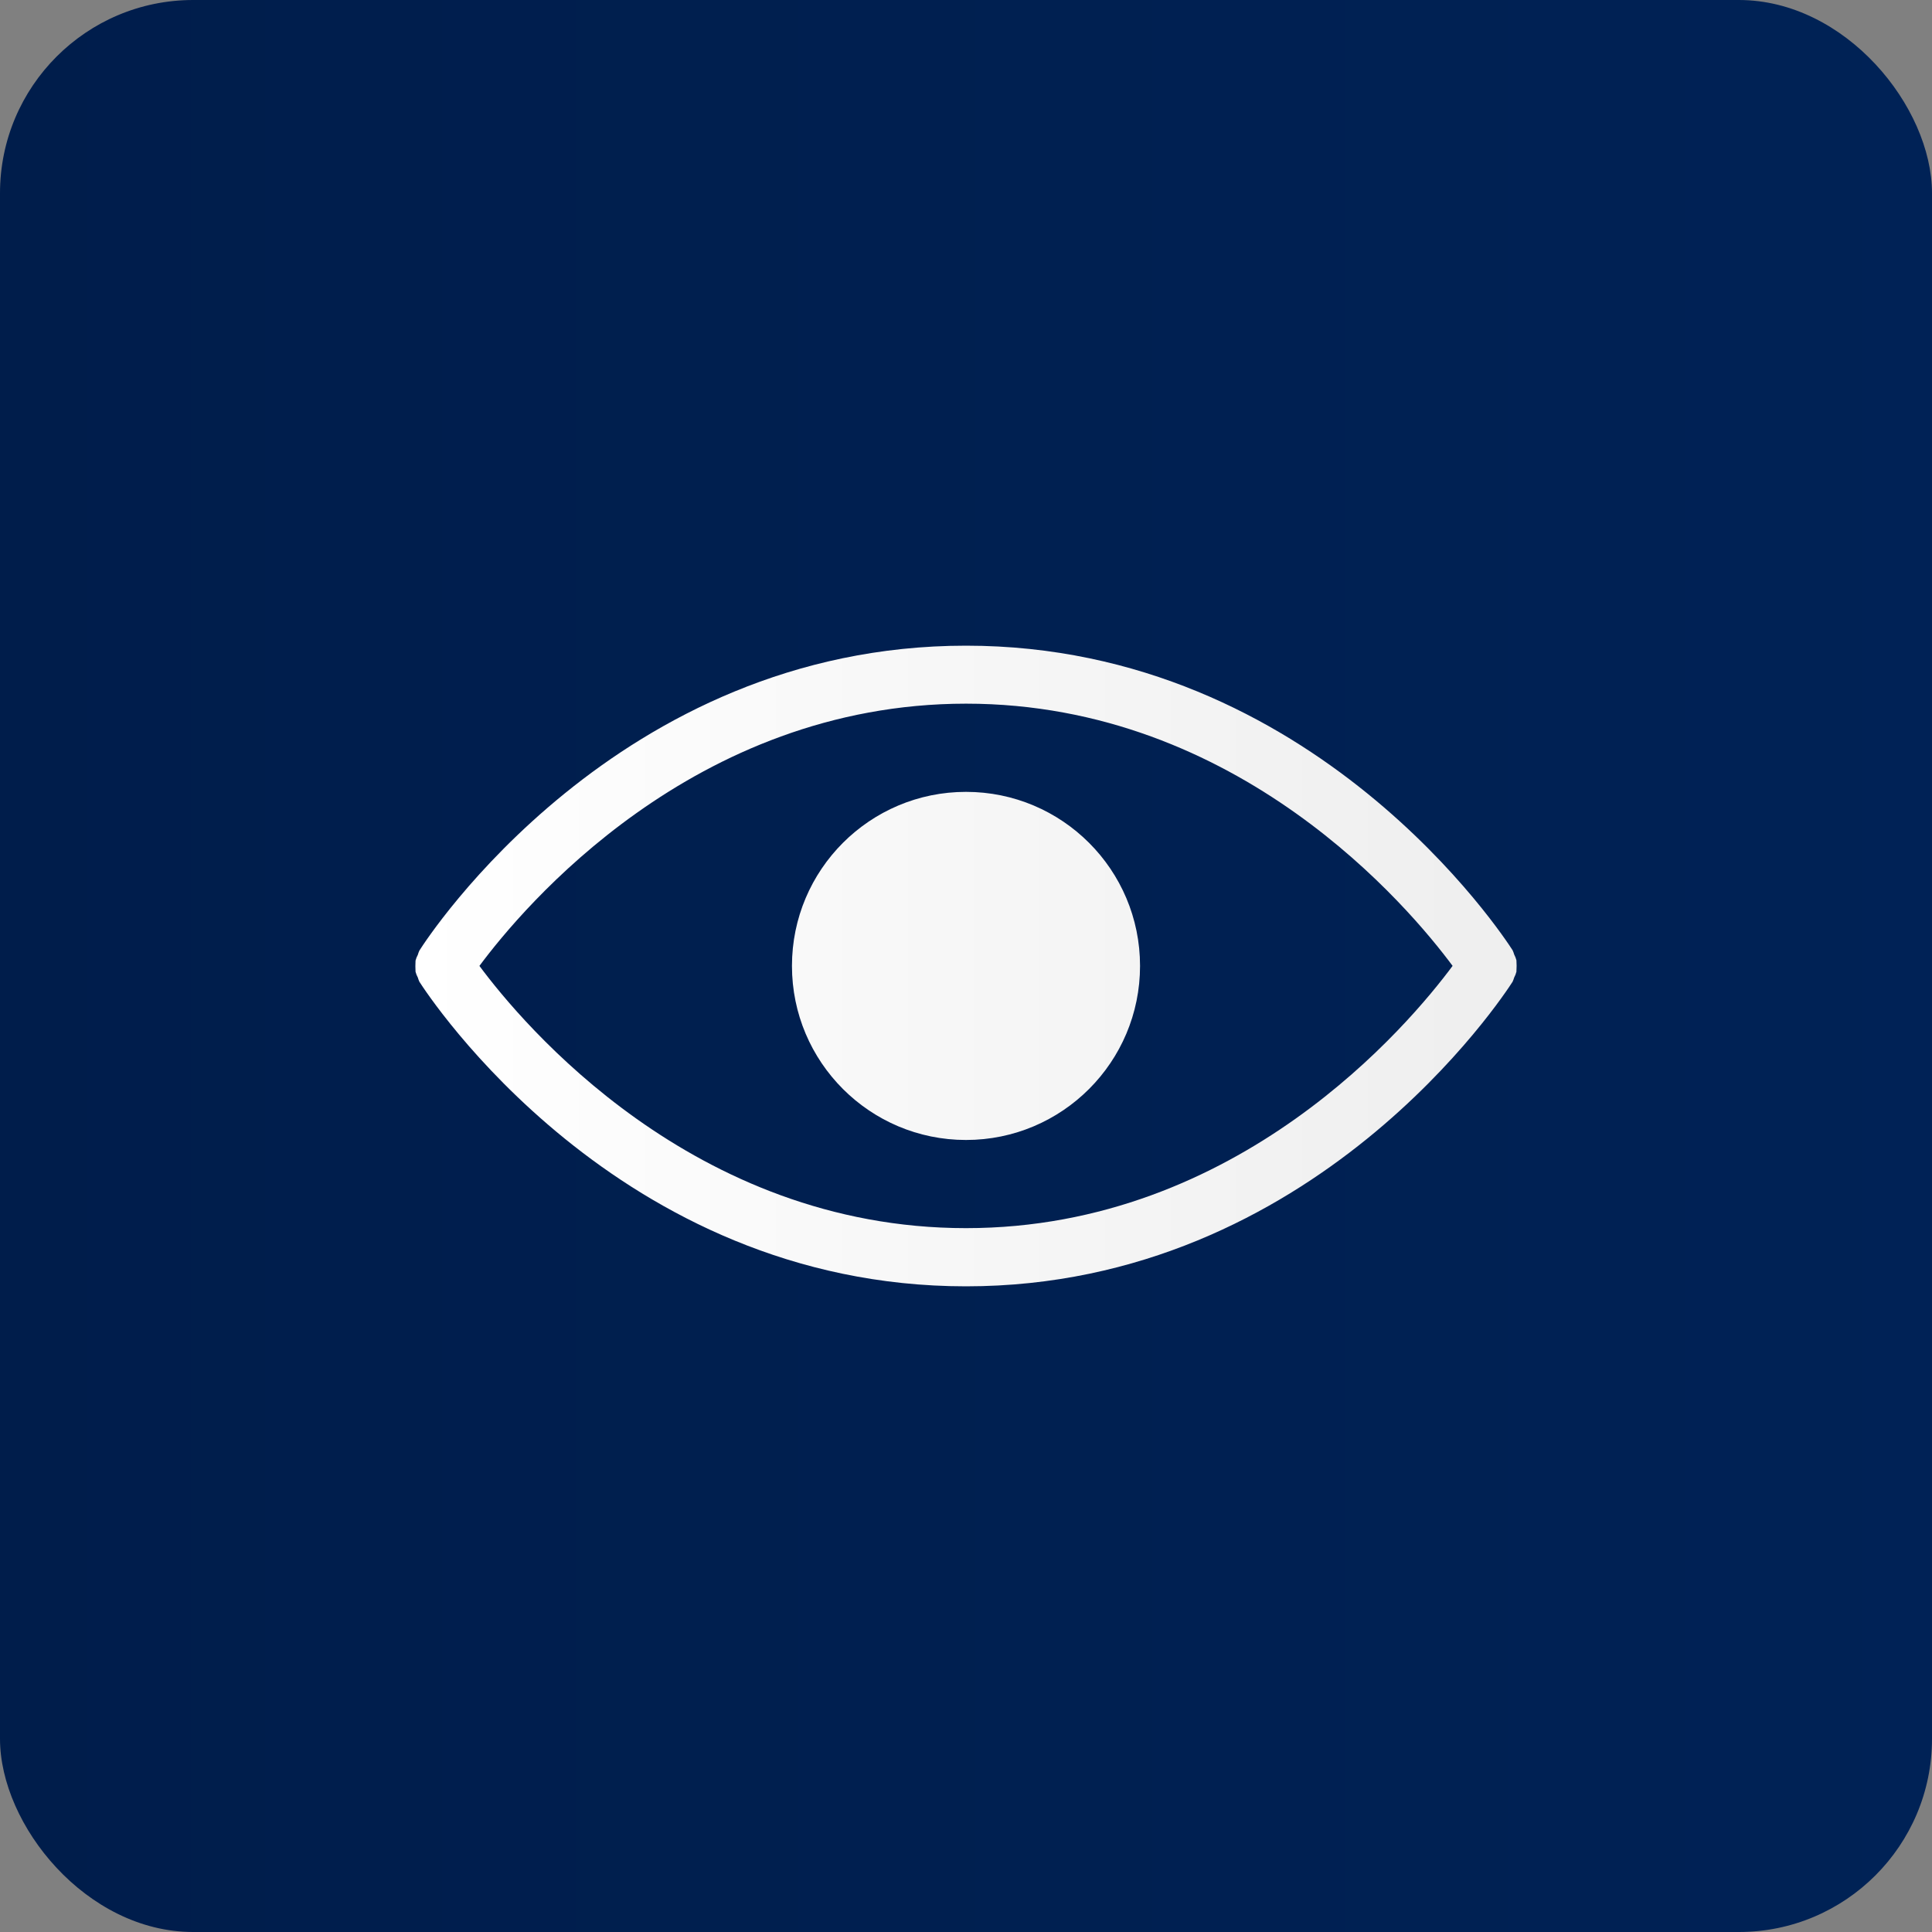
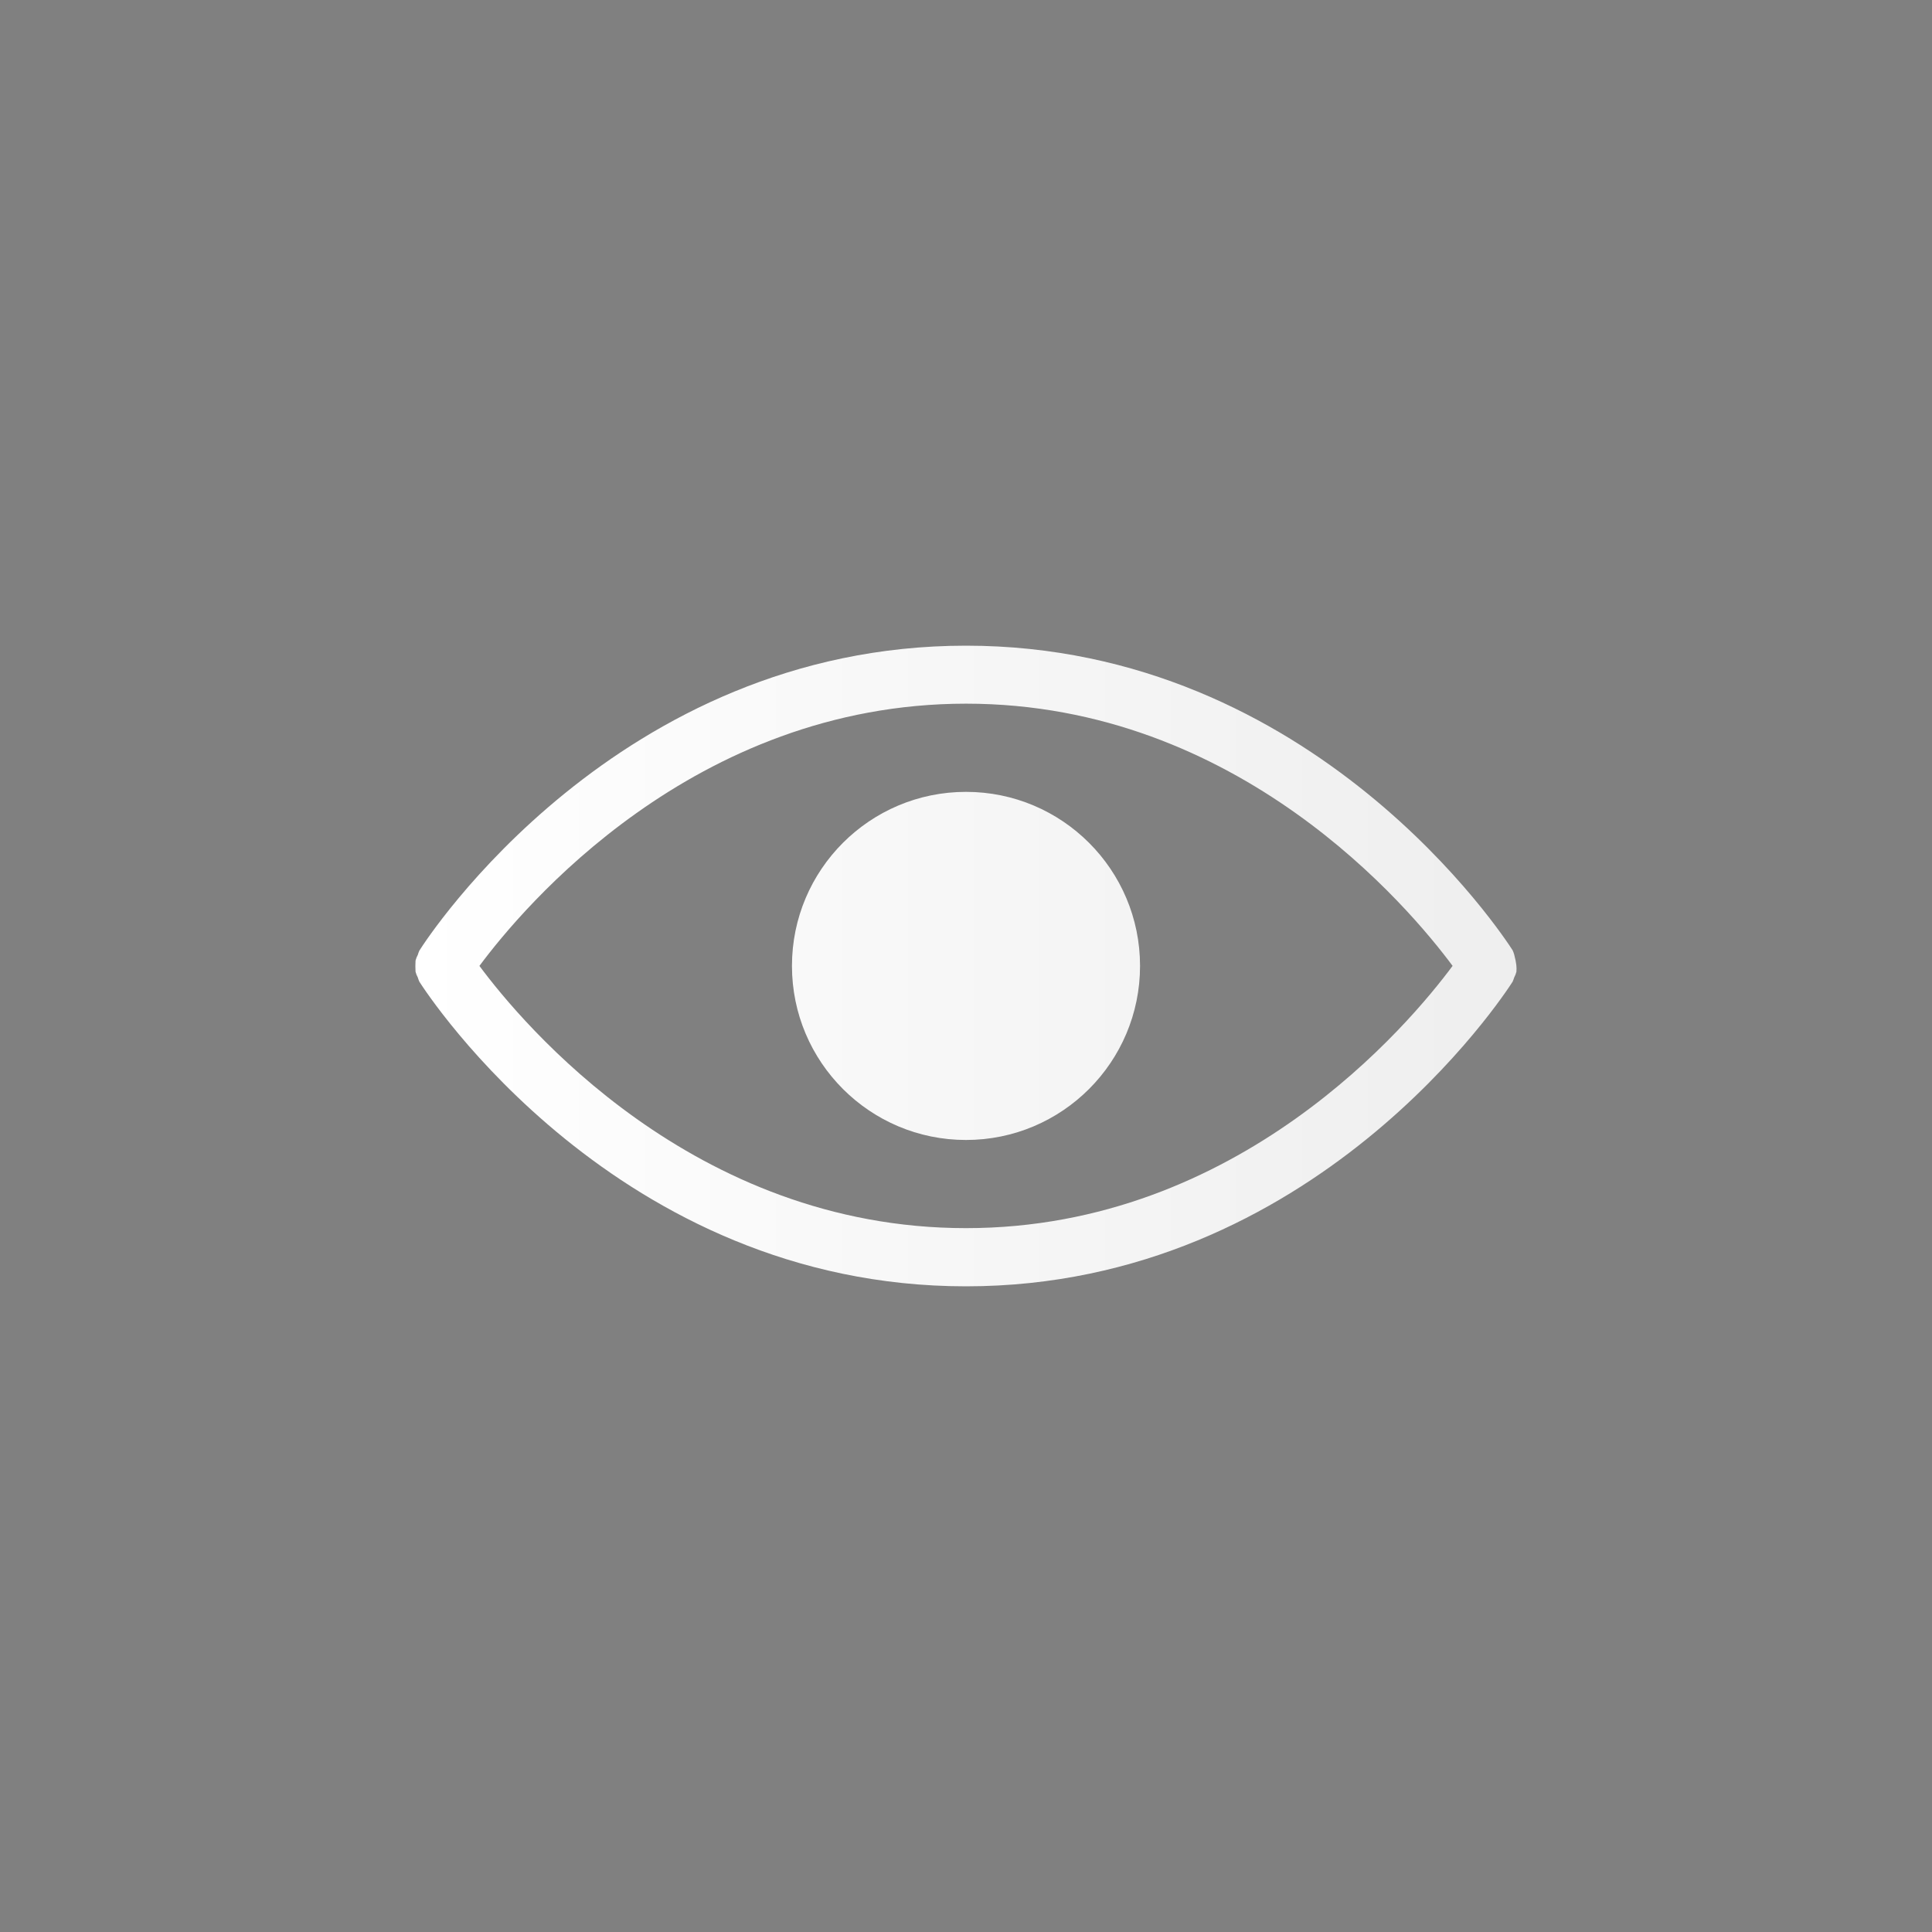
<svg xmlns="http://www.w3.org/2000/svg" width="60" height="60" viewBox="0 0 60 60" fill="none">
  <rect x="0" y="0" width="60" height="60" fill="#808080" stroke="none" />
-   <rect width="60" height="60" rx="6" fill="url(#paint0_linear_1608_391)" />
-   <path d="M35.405 29.997C35.405 32.983 32.985 35.403 30 35.403C27.015 35.403 24.595 32.983 24.595 29.997C24.595 27.012 27.015 24.592 30 24.592C32.985 24.592 35.405 27.012 35.405 29.997ZM47.094 30.178C47.078 30.24 47.055 30.301 47.024 30.358C47.011 30.402 46.995 30.445 46.976 30.487C46.73 30.871 40.839 39.948 30 39.948C19.161 39.948 13.269 30.871 13.024 30.488C13.005 30.446 12.988 30.402 12.976 30.358C12.945 30.301 12.922 30.241 12.905 30.178C12.898 30.063 12.898 29.947 12.905 29.832C12.921 29.769 12.945 29.709 12.976 29.652C12.989 29.607 13.004 29.564 13.024 29.522C13.269 29.129 19.161 20.052 30 20.052C40.839 20.052 46.73 29.129 46.976 29.512C46.995 29.554 47.012 29.598 47.024 29.642C47.054 29.7 47.078 29.76 47.094 29.822C47.102 29.938 47.102 30.053 47.094 30.168V30.178ZM45.113 29.998C43.776 28.195 38.477 21.853 30.002 21.853C21.527 21.853 16.226 28.196 14.889 29.997C16.226 31.799 21.525 38.141 30 38.141C38.475 38.141 43.774 31.799 45.111 29.997L45.113 29.998Z" fill="url(#paint1_linear_1608_391)" />
+   <path d="M35.405 29.997C35.405 32.983 32.985 35.403 30 35.403C27.015 35.403 24.595 32.983 24.595 29.997C24.595 27.012 27.015 24.592 30 24.592C32.985 24.592 35.405 27.012 35.405 29.997ZM47.094 30.178C47.078 30.24 47.055 30.301 47.024 30.358C47.011 30.402 46.995 30.445 46.976 30.487C46.73 30.871 40.839 39.948 30 39.948C19.161 39.948 13.269 30.871 13.024 30.488C13.005 30.446 12.988 30.402 12.976 30.358C12.945 30.301 12.922 30.241 12.905 30.178C12.898 30.063 12.898 29.947 12.905 29.832C12.921 29.769 12.945 29.709 12.976 29.652C12.989 29.607 13.004 29.564 13.024 29.522C13.269 29.129 19.161 20.052 30 20.052C40.839 20.052 46.73 29.129 46.976 29.512C46.995 29.554 47.012 29.598 47.024 29.642C47.102 29.938 47.102 30.053 47.094 30.168V30.178ZM45.113 29.998C43.776 28.195 38.477 21.853 30.002 21.853C21.527 21.853 16.226 28.196 14.889 29.997C16.226 31.799 21.525 38.141 30 38.141C38.475 38.141 43.774 31.799 45.111 29.997L45.113 29.998Z" fill="url(#paint1_linear_1608_391)" />
  <defs>
    <linearGradient id="paint0_linear_1608_391" x1="71.628" y1="30" x2="-0.05" y2="30" gradientUnits="userSpaceOnUse">
      <stop stop-color="#002358" />
      <stop offset="1" stop-color="#001D4B" />
    </linearGradient>
    <linearGradient id="paint1_linear_1608_391" x1="53.728" y1="30" x2="12.871" y2="30" gradientUnits="userSpaceOnUse">
      <stop stop-color="#EBEBEB" />
      <stop offset="1" stop-color="white" />
    </linearGradient>
  </defs>
</svg>